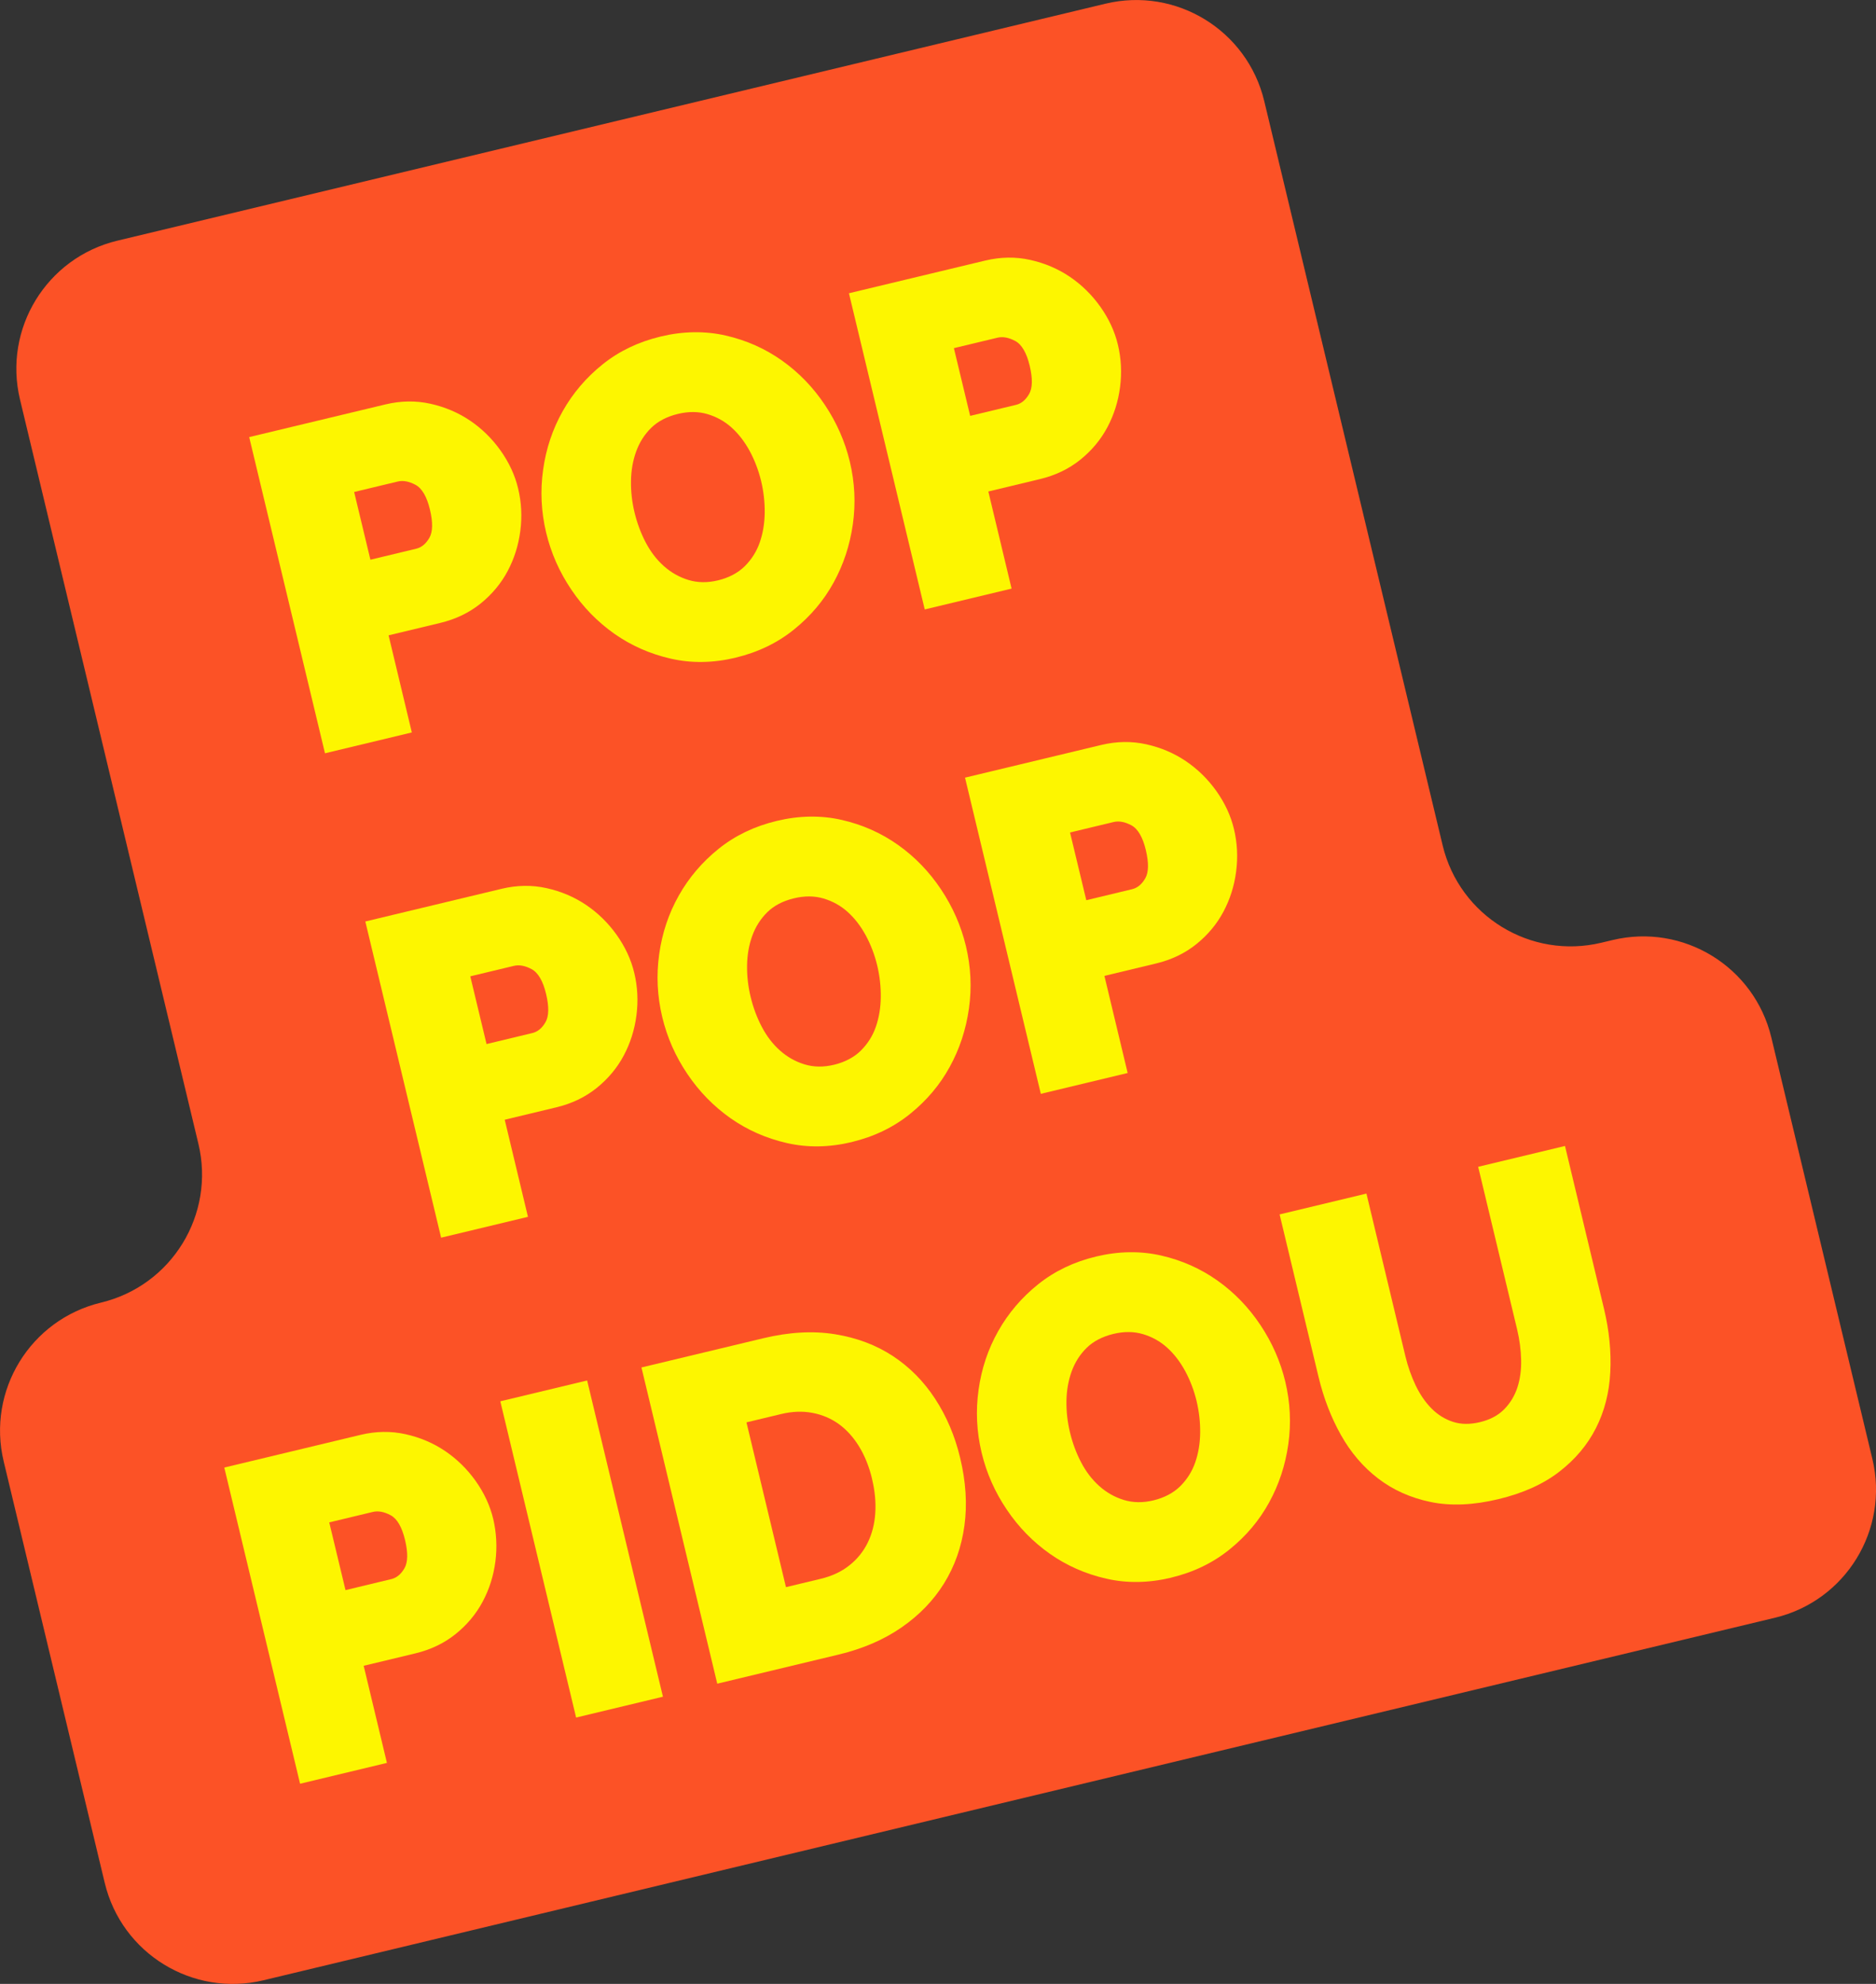
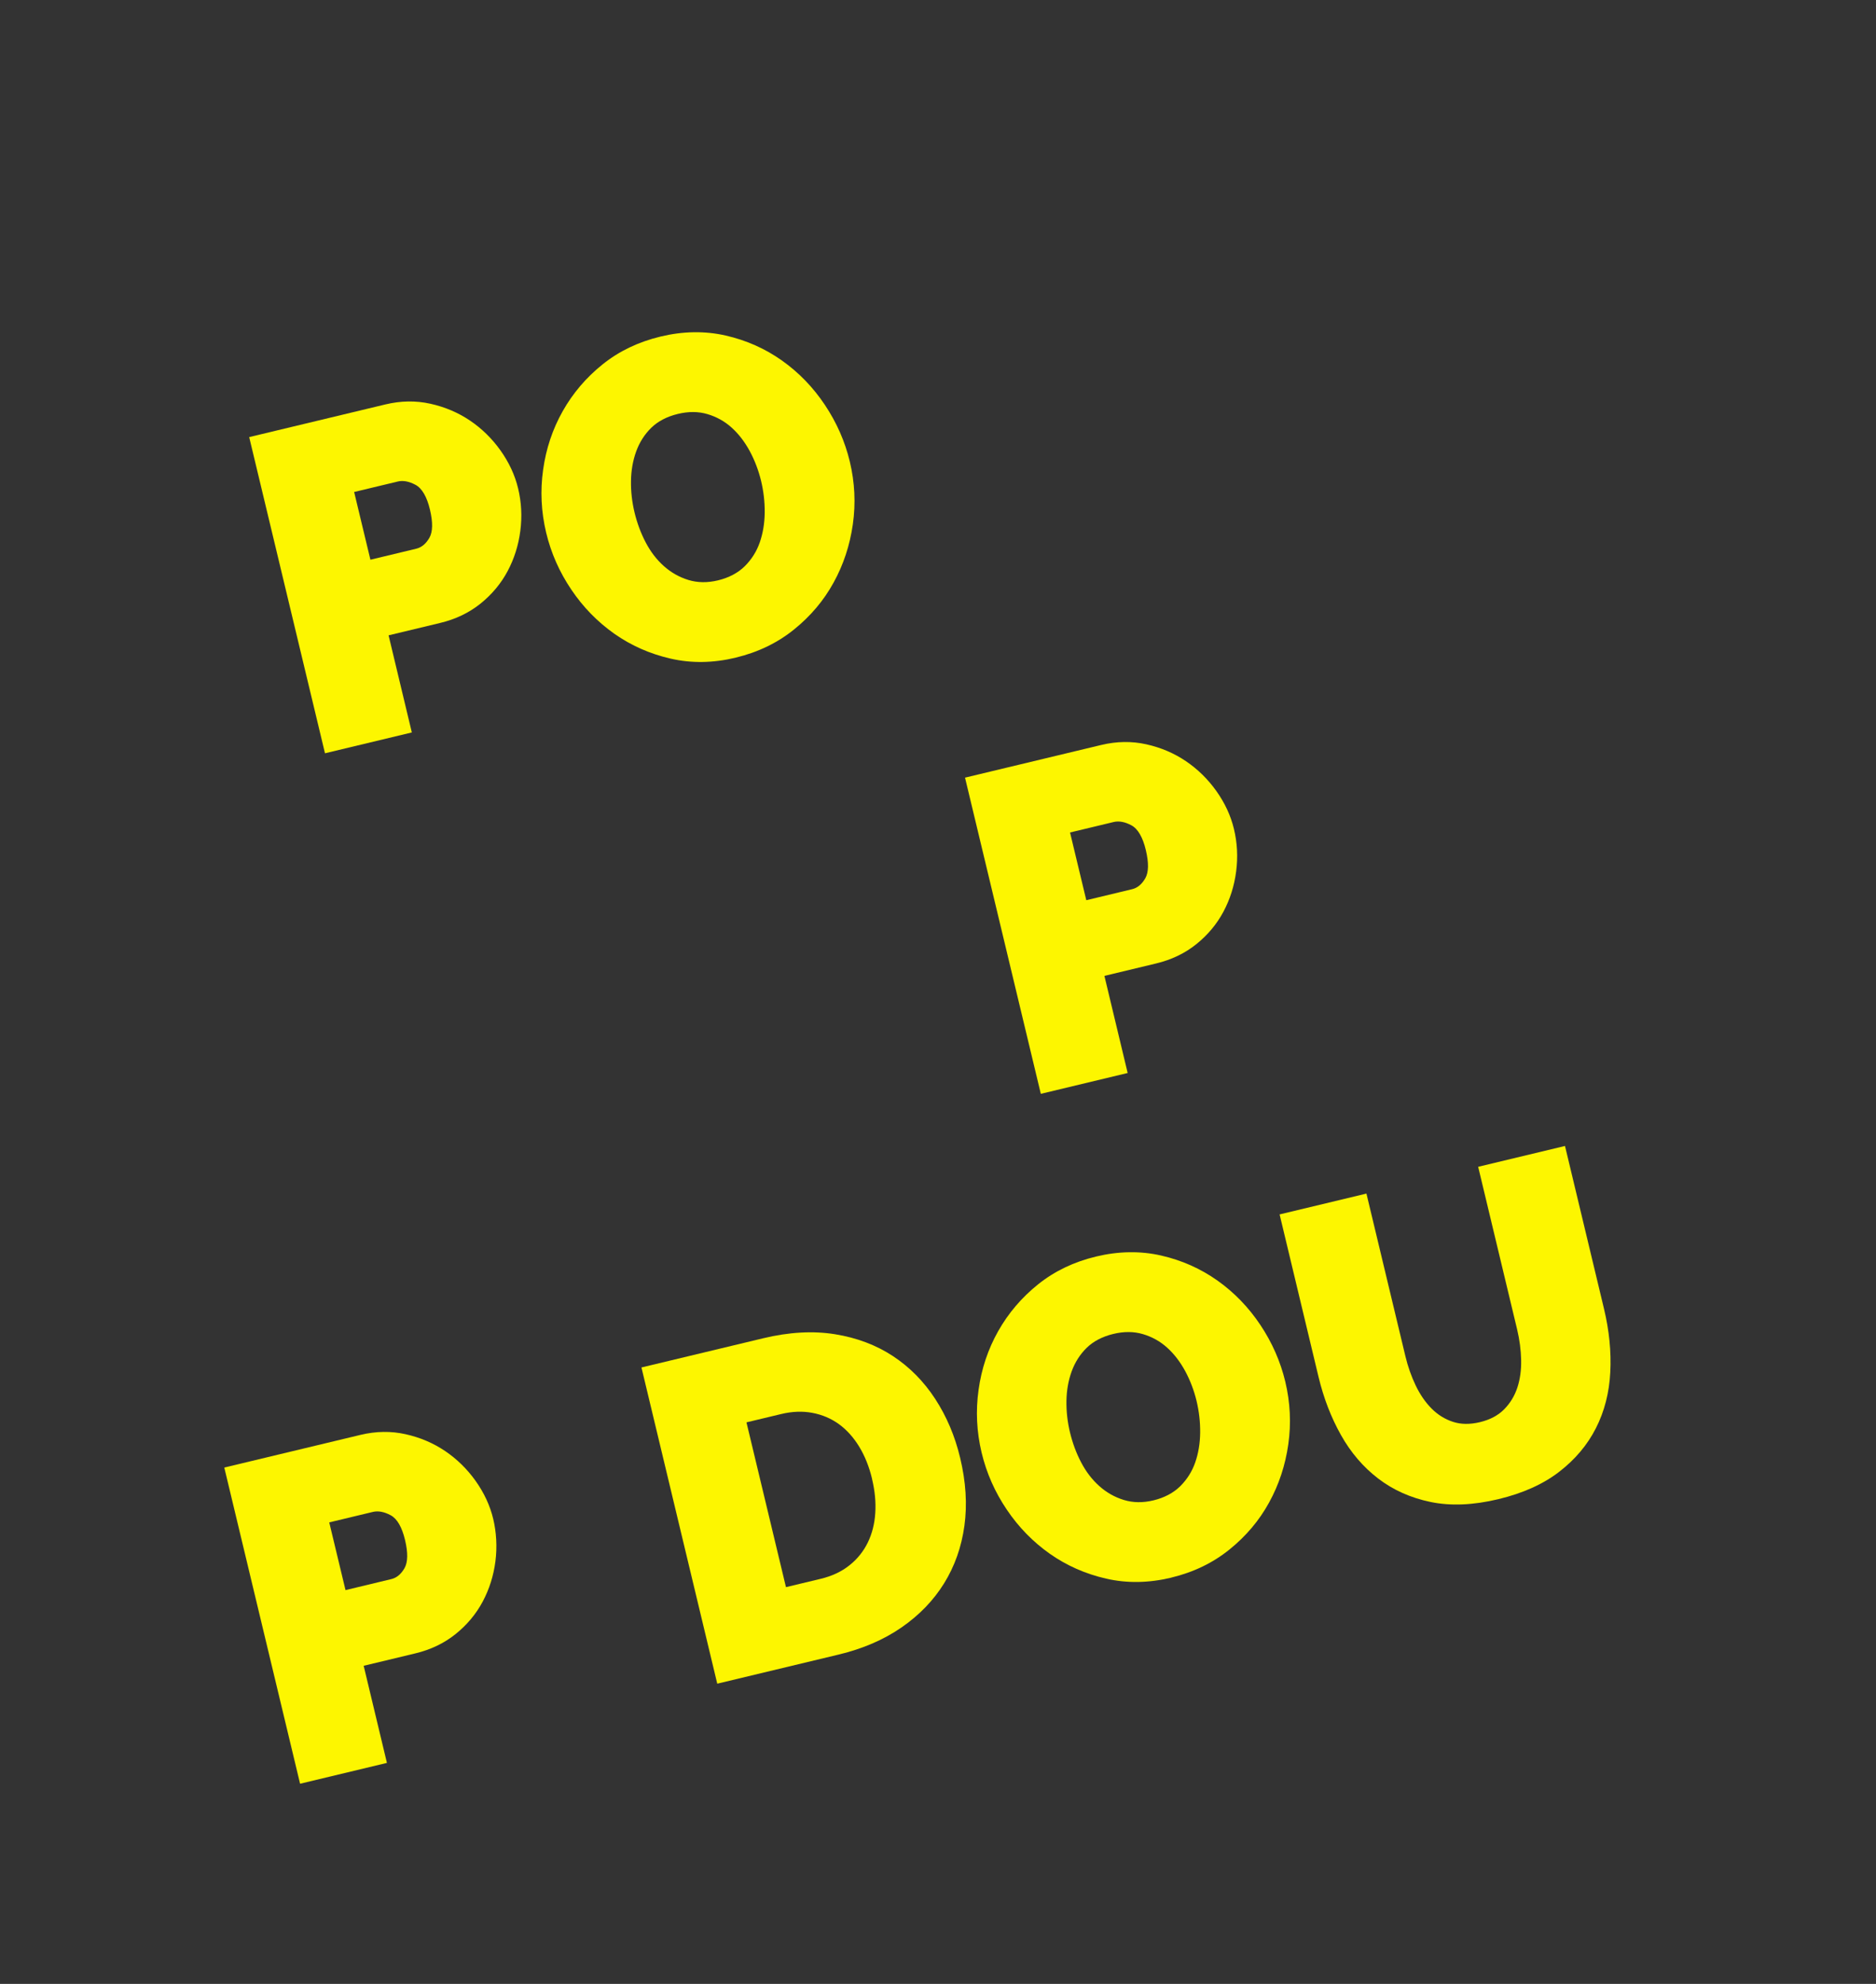
<svg xmlns="http://www.w3.org/2000/svg" id="Calque_2" data-name="Calque 2" viewBox="0 0 340.51 359.97">
  <rect x="0" y="0" width="340.51" height="359.97" fill="#333333" stroke="none" />
  <defs>
    <style>
      .cls-1 {
        fill: #fdf600;
      }

      .cls-2 {
        fill: #fc5226;
      }
    </style>
  </defs>
  <g id="Calque_1-2" data-name="Calque 1">
    <g>
-       <path class="cls-2" d="M261.85,153.37L229.47,18.34c-3.08-12.84-15.98-20.75-28.82-17.67L21.3,43.67c-12.84,3.08-20.75,15.98-17.67,28.82l32.38,135.04c3.08,12.84-4.83,25.74-17.67,28.82h0c-12.84,3.08-20.75,15.98-17.67,28.82l18.34,76.47c3.08,12.84,15.98,20.75,28.82,17.67l274.35-65.78c12.84-3.08,20.75-15.98,17.67-28.82l-18.34-76.47c-3.08-12.84-15.98-20.75-28.82-17.67l-2.02.48c-12.84,3.08-25.74-4.83-28.82-17.67Z" />
      <g>
        <path class="cls-1" d="M58.99,136.69l-13.76-57.38,24.73-5.93c2.8-.67,5.53-.71,8.17-.12,2.65.59,5.04,1.61,7.19,3.06,2.14,1.45,3.99,3.26,5.53,5.42,1.54,2.17,2.61,4.46,3.19,6.88.61,2.53.74,5.11.4,7.72-.34,2.62-1.11,5.05-2.31,7.3-1.2,2.25-2.84,4.21-4.91,5.88-2.08,1.67-4.52,2.84-7.32,3.51l-9.37,2.25,4.22,17.62-15.76,3.78ZM67.23,101.56l8.32-2c.97-.23,1.76-.89,2.39-1.98.62-1.09.65-2.79.1-5.11s-1.44-3.87-2.62-4.5c-1.18-.63-2.25-.83-3.22-.6l-7.92,1.9,2.95,12.28Z" />
        <path class="cls-1" d="M133.54,119.33c-4.1.98-8.03,1.04-11.79.18-3.77-.86-7.18-2.37-10.23-4.51-3.05-2.15-5.66-4.81-7.81-8-2.16-3.19-3.69-6.64-4.58-10.36-.9-3.77-1.09-7.57-.55-11.4.53-3.83,1.72-7.38,3.56-10.64,1.84-3.26,4.25-6.09,7.24-8.49,2.99-2.4,6.5-4.08,10.54-5.05s8.03-1.04,11.79-.18c3.77.86,7.18,2.38,10.24,4.55,3.06,2.17,5.65,4.86,7.78,8.05,2.13,3.19,3.64,6.62,4.52,10.28.9,3.77,1.09,7.56.55,11.36-.54,3.81-1.7,7.33-3.49,10.58-1.78,3.25-4.18,6.09-7.19,8.52-3.01,2.43-6.53,4.13-10.57,5.1ZM115.17,92.97c.47,1.94,1.14,3.76,2.03,5.45.89,1.7,1.99,3.13,3.29,4.29,1.31,1.17,2.79,2.01,4.45,2.52,1.66.51,3.46.54,5.4.07s3.61-1.34,4.85-2.57c1.24-1.24,2.15-2.68,2.72-4.33.57-1.65.87-3.44.89-5.38.02-1.94-.2-3.85-.65-5.74-.47-1.94-1.16-3.75-2.07-5.44-.92-1.69-2.01-3.11-3.28-4.25-1.27-1.15-2.74-1.96-4.39-2.45-1.66-.49-3.45-.5-5.39-.03s-3.6,1.32-4.82,2.52c-1.22,1.2-2.13,2.63-2.73,4.29-.6,1.65-.91,3.44-.94,5.35-.03,1.92.19,3.82.64,5.7Z" />
-         <path class="cls-1" d="M167.85,110.59l-13.76-57.38,24.73-5.93c2.8-.67,5.53-.71,8.17-.12,2.65.59,5.04,1.61,7.19,3.06,2.14,1.45,3.99,3.26,5.53,5.42,1.54,2.17,2.61,4.46,3.19,6.88.61,2.53.74,5.11.4,7.72-.34,2.62-1.11,5.05-2.31,7.3-1.2,2.25-2.84,4.21-4.91,5.88-2.08,1.67-4.52,2.84-7.32,3.51l-9.37,2.25,4.22,17.62-15.76,3.78ZM176.09,75.46l8.32-2c.97-.23,1.76-.89,2.39-1.98.62-1.09.65-2.79.1-5.11s-1.44-3.87-2.62-4.5c-1.18-.63-2.25-.83-3.22-.6l-7.92,1.9,2.95,12.28Z" />
-         <path class="cls-1" d="M80.07,224.58l-13.76-57.38,24.73-5.93c2.8-.67,5.53-.71,8.17-.12,2.65.59,5.04,1.61,7.19,3.06,2.14,1.45,3.99,3.26,5.53,5.42,1.54,2.17,2.61,4.46,3.19,6.88.61,2.53.74,5.11.4,7.72-.34,2.62-1.11,5.05-2.31,7.3-1.2,2.25-2.84,4.21-4.91,5.88-2.08,1.67-4.52,2.84-7.32,3.51l-9.37,2.25,4.22,17.62-15.76,3.78ZM88.31,189.44l8.32-2c.97-.23,1.76-.89,2.39-1.98.62-1.09.65-2.79.1-5.11s-1.44-3.87-2.62-4.5c-1.18-.63-2.25-.83-3.22-.6l-7.92,1.9,2.95,12.28Z" />
-         <path class="cls-1" d="M154.61,207.22c-4.1.98-8.03,1.04-11.79.18-3.77-.86-7.18-2.37-10.23-4.51-3.05-2.15-5.66-4.81-7.81-8-2.16-3.19-3.69-6.64-4.58-10.36-.9-3.77-1.09-7.57-.55-11.4.53-3.83,1.72-7.38,3.56-10.64,1.84-3.26,4.25-6.09,7.24-8.49,2.99-2.4,6.5-4.08,10.54-5.05s8.03-1.04,11.79-.18c3.77.86,7.18,2.38,10.24,4.55,3.06,2.17,5.65,4.86,7.78,8.05,2.13,3.19,3.64,6.62,4.52,10.28.9,3.77,1.09,7.56.55,11.36-.54,3.81-1.7,7.33-3.49,10.58-1.78,3.25-4.18,6.09-7.19,8.52-3.01,2.43-6.53,4.13-10.57,5.1ZM136.24,180.86c.47,1.94,1.14,3.76,2.03,5.45.89,1.7,1.99,3.13,3.29,4.29,1.31,1.17,2.79,2.01,4.45,2.52,1.66.51,3.46.54,5.4.07s3.61-1.34,4.85-2.57c1.24-1.24,2.15-2.68,2.72-4.33.57-1.65.87-3.44.89-5.38.02-1.94-.2-3.85-.65-5.74-.47-1.94-1.16-3.75-2.07-5.44-.92-1.69-2.01-3.11-3.28-4.25-1.27-1.15-2.74-1.96-4.39-2.45-1.66-.49-3.45-.5-5.39-.03-1.99.48-3.6,1.32-4.82,2.52-1.22,1.2-2.13,2.63-2.73,4.29-.6,1.65-.91,3.44-.94,5.35-.03,1.92.19,3.82.64,5.7Z" />
        <path class="cls-1" d="M188.92,198.48l-13.76-57.38,24.73-5.93c2.8-.67,5.53-.71,8.17-.12,2.65.59,5.04,1.61,7.19,3.06,2.14,1.45,3.99,3.26,5.53,5.42,1.54,2.17,2.61,4.46,3.19,6.88.61,2.53.74,5.11.4,7.72-.34,2.62-1.11,5.05-2.31,7.3-1.2,2.25-2.84,4.21-4.91,5.88-2.08,1.67-4.52,2.84-7.32,3.51l-9.37,2.25,4.22,17.62-15.76,3.78ZM197.17,163.34l8.32-2c.97-.23,1.76-.89,2.39-1.98.62-1.09.65-2.79.1-5.11s-1.44-3.87-2.62-4.5c-1.18-.63-2.25-.83-3.22-.6l-7.92,1.9,2.95,12.28Z" />
        <path class="cls-1" d="M54.47,323.66l-13.76-57.38,24.73-5.93c2.8-.67,5.53-.71,8.17-.12,2.65.59,5.04,1.61,7.19,3.06,2.14,1.45,3.99,3.26,5.53,5.42,1.54,2.17,2.61,4.46,3.19,6.88s.74,5.11.4,7.72c-.34,2.62-1.11,5.05-2.31,7.3-1.2,2.25-2.84,4.21-4.91,5.88-2.08,1.67-4.52,2.84-7.32,3.51l-9.37,2.25,4.22,17.62-15.76,3.78ZM62.71,288.52l8.32-2c.97-.23,1.76-.89,2.39-1.98.62-1.09.65-2.79.1-5.11-.57-2.37-1.44-3.87-2.62-4.5-1.18-.63-2.25-.83-3.22-.6l-7.92,1.9,2.95,12.28Z" />
-         <path class="cls-1" d="M104.57,311.64l-13.76-57.38,15.76-3.78,13.76,57.38-15.76,3.78Z" />
        <path class="cls-1" d="M130.19,305.5l-13.76-57.38,22.06-5.29c4.74-1.14,9.1-1.38,13.07-.74,3.97.64,7.48,1.97,10.52,3.97,3.05,2.01,5.6,4.6,7.67,7.77,2.07,3.18,3.58,6.74,4.52,10.67,1.05,4.36,1.31,8.48.78,12.33-.53,3.86-1.76,7.34-3.69,10.46-1.93,3.11-4.51,5.78-7.74,8.01-3.23,2.23-7.02,3.86-11.39,4.91l-22.06,5.29ZM158.29,268.34c-.53-2.21-1.31-4.16-2.34-5.85-1.03-1.69-2.26-3.05-3.67-4.08-1.42-1.03-3.02-1.71-4.81-2.05s-3.68-.27-5.68.21l-6.3,1.51,7.17,29.9,6.3-1.51c2.05-.49,3.79-1.31,5.22-2.45,1.44-1.14,2.54-2.52,3.33-4.13.78-1.61,1.24-3.4,1.36-5.37.13-1.97-.07-4.03-.59-6.18Z" />
        <path class="cls-1" d="M212.58,286.26c-4.1.98-8.03,1.04-11.79.18-3.77-.86-7.18-2.37-10.23-4.51-3.05-2.15-5.66-4.81-7.81-8-2.16-3.19-3.69-6.64-4.58-10.36-.9-3.77-1.09-7.57-.55-11.4.53-3.83,1.72-7.38,3.56-10.64,1.84-3.26,4.25-6.09,7.24-8.49,2.99-2.4,6.5-4.08,10.54-5.05s8.03-1.04,11.79-.18c3.77.86,7.18,2.38,10.24,4.55,3.06,2.17,5.65,4.86,7.78,8.05,2.13,3.19,3.64,6.62,4.52,10.28.9,3.77,1.09,7.56.55,11.36-.54,3.81-1.7,7.33-3.49,10.58-1.78,3.25-4.18,6.09-7.19,8.52-3.01,2.43-6.53,4.13-10.57,5.1ZM194.21,259.9c.47,1.94,1.14,3.76,2.03,5.45.89,1.7,1.99,3.13,3.29,4.29,1.31,1.17,2.79,2.01,4.45,2.52,1.66.51,3.46.54,5.4.07s3.61-1.34,4.85-2.57c1.24-1.24,2.15-2.68,2.72-4.33.57-1.65.87-3.44.89-5.38.02-1.94-.2-3.85-.65-5.74-.47-1.94-1.16-3.75-2.07-5.44-.92-1.69-2.01-3.11-3.28-4.25-1.27-1.15-2.74-1.96-4.39-2.45-1.66-.49-3.45-.5-5.39-.03s-3.6,1.32-4.82,2.52c-1.22,1.2-2.13,2.63-2.73,4.29-.6,1.65-.91,3.44-.94,5.35-.03,1.92.19,3.82.64,5.7Z" />
        <path class="cls-1" d="M268.63,258.04c1.83-.44,3.3-1.22,4.4-2.34,1.1-1.12,1.89-2.43,2.39-3.95.49-1.51.72-3.18.68-4.99-.04-1.81-.28-3.66-.73-5.55l-7.07-29.5,15.76-3.78,7.07,29.5c.96,3.99,1.34,7.84,1.15,11.56-.19,3.72-1.06,7.11-2.61,10.15-1.55,3.05-3.78,5.69-6.69,7.93-2.91,2.24-6.58,3.88-10.99,4.94-4.58,1.1-8.68,1.27-12.31.52-3.63-.75-6.8-2.17-9.52-4.25-2.72-2.08-4.98-4.72-6.77-7.91-1.79-3.19-3.14-6.69-4.06-10.52l-7.07-29.5,15.76-3.78,7.07,29.5c.45,1.89,1.08,3.66,1.87,5.32.8,1.66,1.76,3.05,2.88,4.18,1.12,1.13,2.41,1.93,3.87,2.41,1.45.48,3.1.5,4.93.06Z" />
      </g>
    </g>
  </g>
</svg>